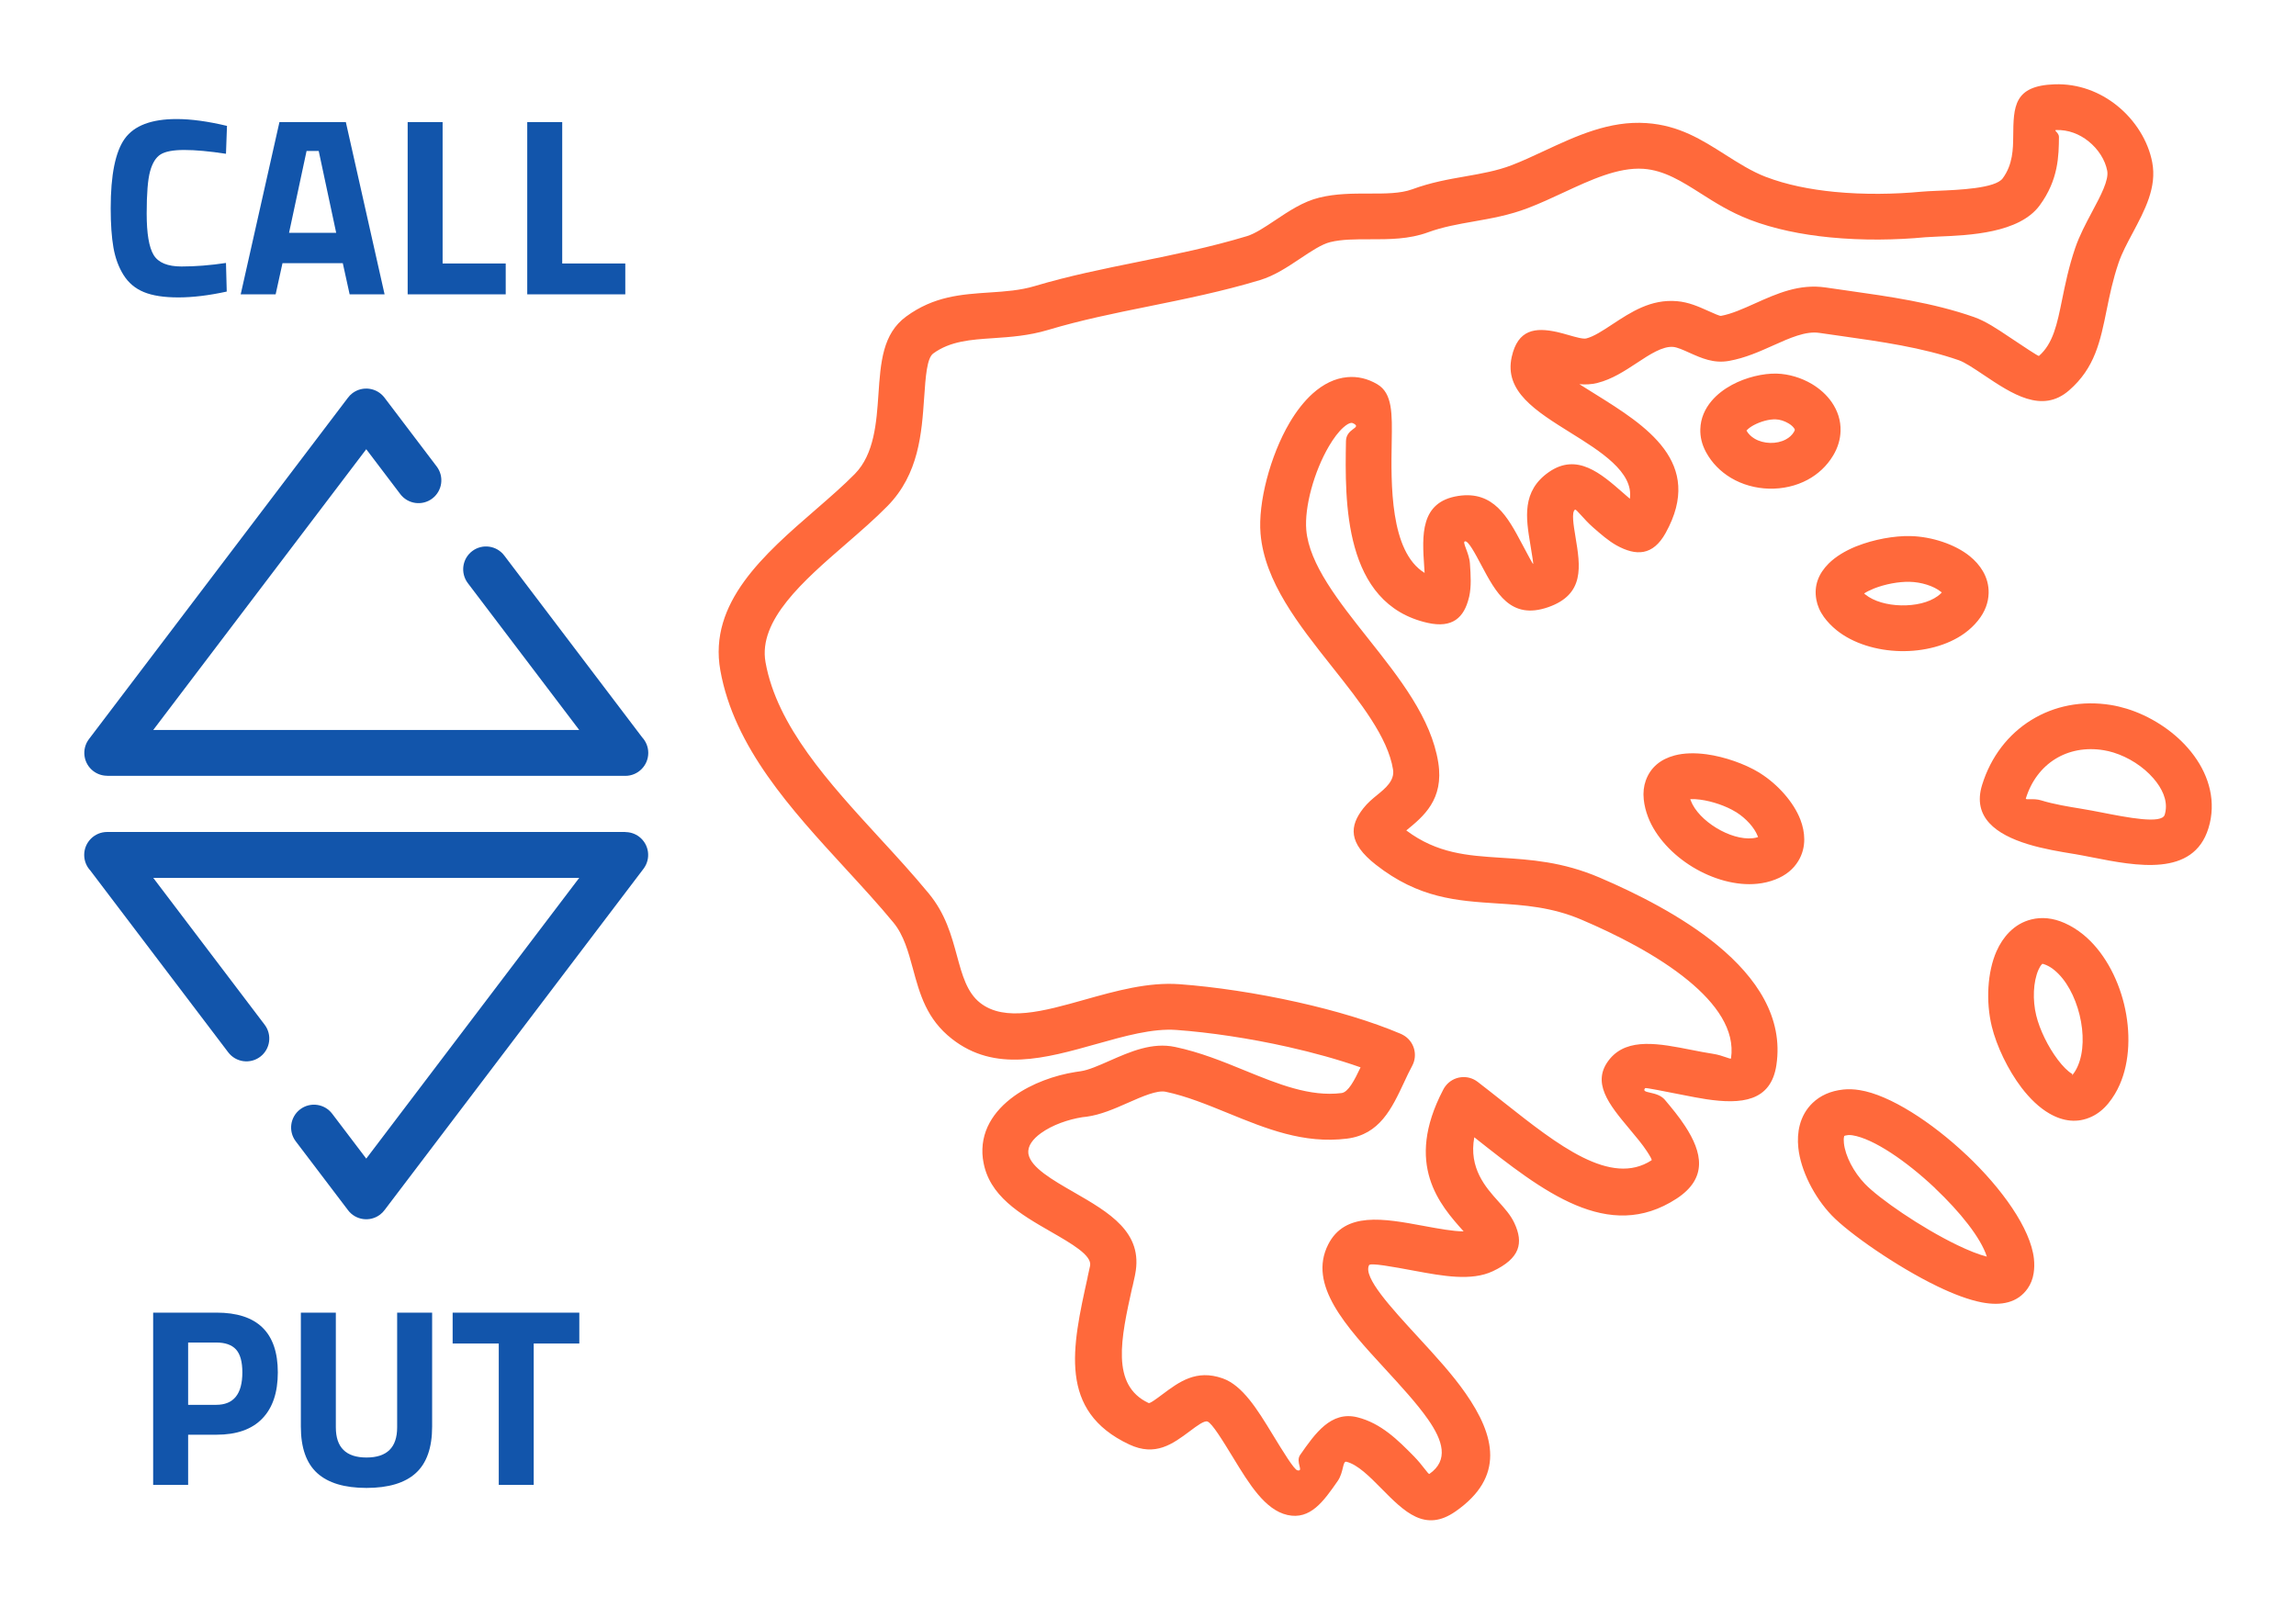
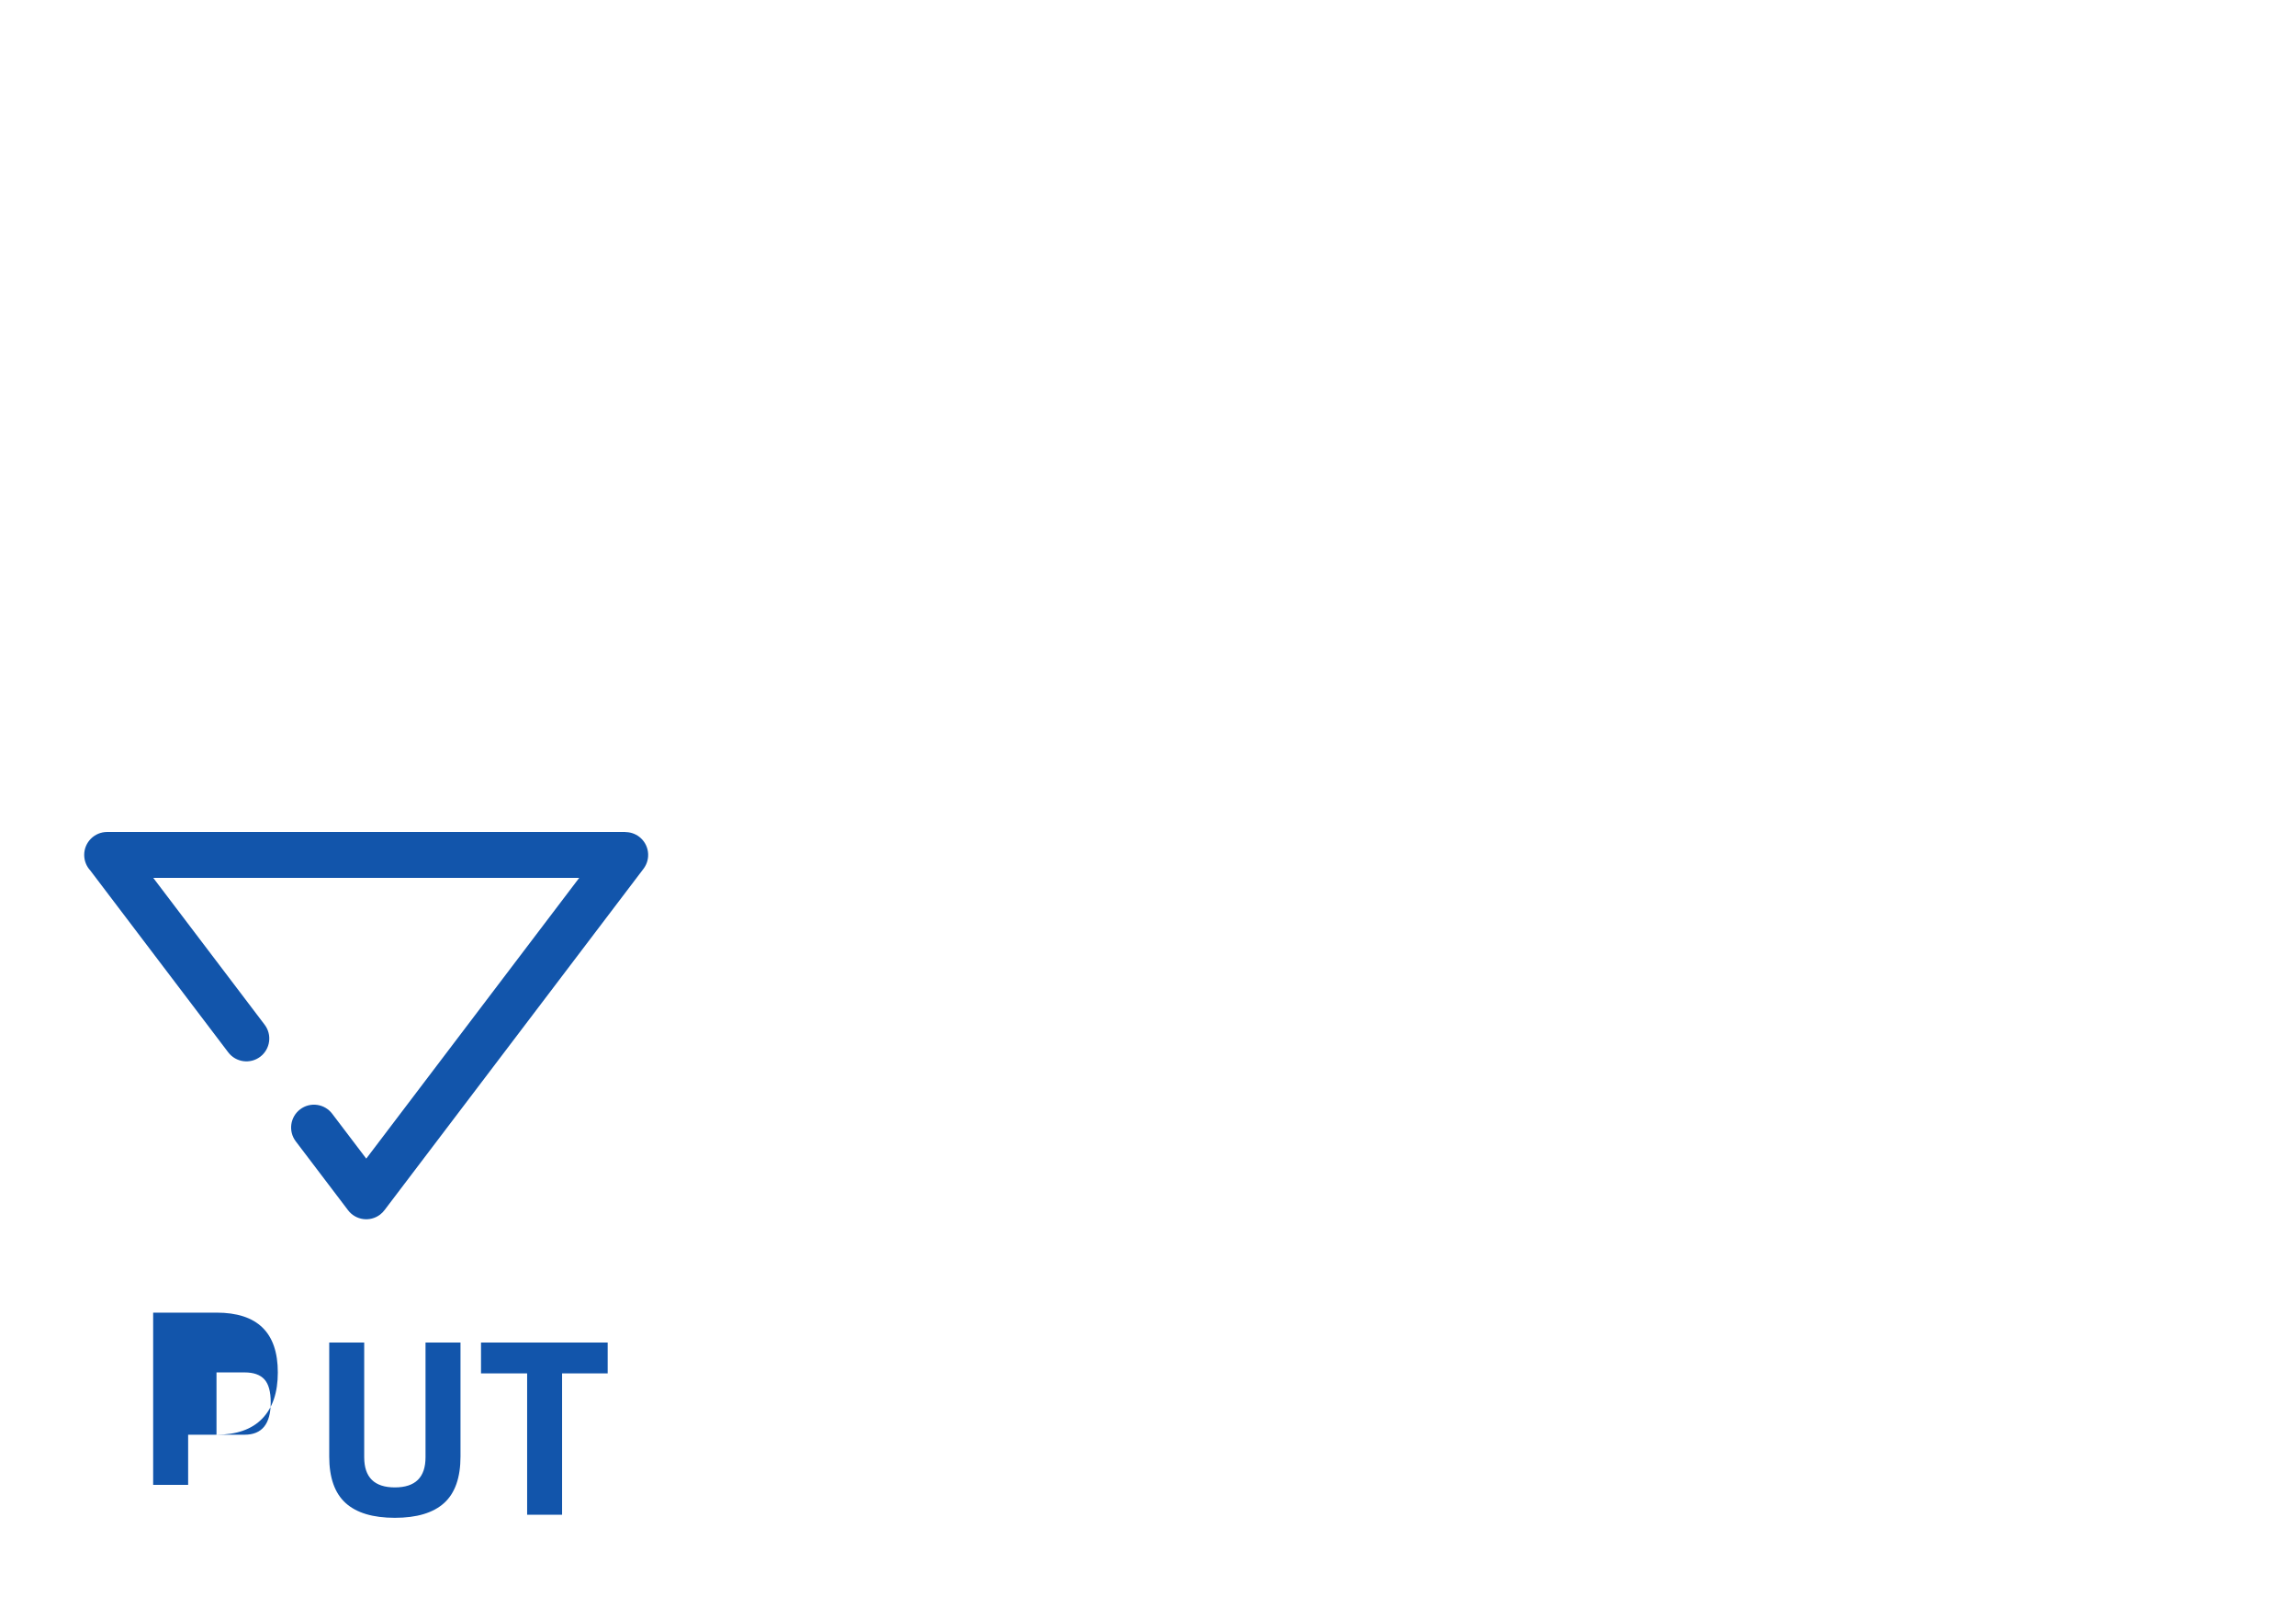
<svg xmlns="http://www.w3.org/2000/svg" xml:space="preserve" width="300px" height="210px" version="1.1" style="shape-rendering:geometricPrecision; text-rendering:geometricPrecision; image-rendering:optimizeQuality; fill-rule:evenodd; clip-rule:evenodd" viewBox="0 0 6635.9 4645.2">
  <defs>
    <style type="text/css">
   
    .fil0 {fill:none}
    .fil2 {fill:#1255ab;fill-rule:nonzero}
    .fil1 {fill:#ff693b;fill-rule:nonzero}
   
  </style>
  </defs>
  <g id="Layer_x0020_1">
    <g id="_2457154669824">
-       <rect class="fil0" width="6635.9" height="4645.2" />
-       <path class="fil1" d="M3123.3 3096.5c22.1,-3.1 52.4,-16.4 83.1,-30 60.9,-26.8 123.3,-54.2 189.8,-40.2 72.3,15.2 137.8,41.9 202.5,68.4 94.4,38.5 187.1,76.4 278.6,64.9 19.3,-2.4 37.2,-36.5 55,-74.3 -64.2,-22.7 -136.3,-42.6 -209.8,-59.1 -111.4,-25 -226.3,-42 -322.4,-49 -69.1,-5.1 -150.5,17.9 -230.8,40.5 -148.5,41.8 -293.8,82.6 -417.9,-14.6 -73.5,-57.5 -93,-129.5 -113.2,-204.1 -12.9,-47.3 -26.1,-96 -56,-132.2 -40.9,-49.8 -89.2,-102.3 -137.9,-155.4 -158.6,-172.7 -322.7,-351.4 -362.4,-573.7 -34.9,-195.3 126.2,-335.1 276.2,-465.1 40.4,-35.1 79.9,-69.4 112.5,-102.6 56.4,-57.3 62.7,-149.4 68.2,-229.5 6.4,-93.7 12.1,-175.6 80.1,-225.5 80.4,-58.9 159.2,-64.1 241.8,-69.6l1.4 -0.1c42.7,-2.8 86.7,-5.8 128.9,-18.5 97.2,-29.1 198.3,-49.6 301,-70.4 101.9,-20.7 205.5,-41.7 311.6,-73.7 23.8,-7.2 52.5,-26.4 81.3,-45.6 40.6,-27.1 81.2,-54.3 128,-65.8 48.2,-11.9 96.6,-11.8 144.6,-11.8 45.3,0.1 90.2,0.1 124,-12.3 54.1,-19.9 104.5,-28.8 154.6,-37.5 45.4,-8 90.6,-15.9 133,-32.2 29.7,-11.4 61.8,-26.3 93.9,-41.3 93.7,-43.6 188.4,-87.7 295.5,-80.4 94.2,6.4 159.5,47.8 227.9,91.3 37.7,23.9 76.5,48.6 117.3,64.3l0.3 0c58.9,22.7 127.4,36.3 197.7,43.2 86.1,8.4 174.2,6.8 250.8,-0.4 12.6,-1.2 27.6,-1.8 45.1,-2.6 63.9,-2.6 169.2,-6.9 190.6,-36 29.6,-40.2 30,-85.6 30.4,-121 0.8,-86.8 1.4,-146.9 119.9,-150.9 68.8,-2.3 131.1,22.3 179.7,61.2 53.3,42.6 90.6,103.1 102.2,164.3 13.8,72.2 -21.1,137.6 -56.9,204.9 -15.4,28.8 -31.1,58.2 -40.4,85.8 -16.6,48.8 -25.7,93.3 -33.9,133.8l-0.1 0.3c-18.9,93.5 -34.4,169.4 -109,234.4 -78.3,68.3 -164.9,10.3 -246.6,-44.4 -27.6,-18.5 -54.3,-36.4 -71.8,-42.6 -105.6,-36.9 -225.6,-53.9 -341.7,-70.3l-62.3 -8.9c-39,-5.7 -85.3,15 -131.8,35.9 -40.8,18.3 -81.8,36.7 -128.5,45.1 -44.5,8 -79.4,-7.7 -115.7,-24 -16.8,-7.6 -34.1,-15.4 -46,-16.4 -30.6,-2.5 -67.8,21.9 -104,45.8 -36.5,24 -72.4,47.6 -114.7,58.3 -17.9,4.5 -35.4,5.1 -52.3,3.6 14.1,8.9 29.7,18.6 45.7,28.6 145.8,90.9 316.8,197.4 203.7,401.4 -36.9,66.7 -85.9,67 -142,36 -23.4,-13.1 -45.5,-32.4 -68.5,-52.6 -26.4,-23.1 -47.9,-53.2 -51.5,-50.7 -10.5,7.3 -4.4,43.7 1.3,78.5 14.2,85.3 27.7,166.5 -79.3,203.6 -108.3,37.4 -150.1,-41.3 -193.3,-122.6 -18.1,-34.1 -36.9,-69.4 -46.5,-67.9 -9.7,1.5 12,32.8 14.1,64.2 2.3,33.8 4.4,66.2 -2.1,95.4l-0.9 3.4c-13.9,57.3 -47.2,88.8 -119.1,72.7 -244.5,-54.8 -239.2,-352.9 -236.2,-525.5 0.6,-36.8 45.1,-37.3 23.1,-50.2 -3.1,-1.9 -5.7,-2.6 -7.8,-2.4 -6.2,0.5 -14.1,5.4 -23,13.3 -14,12.5 -27.9,31.1 -41.1,53.4 -43.7,74 -71.5,177.3 -65.9,242.7 8.4,99 93.5,206.3 178.4,313.4 91.4,115.3 182.7,230.5 203.1,359.3 16.8,106.7 -43.3,155.8 -91.5,195.2l-0.9 0.8c89.5,67.1 177.6,72.7 271.6,78.8 87.7,5.6 179.6,11.5 287,57.4 106.4,45.5 238.2,111.5 340.8,195.9 113,93.2 190.9,208.7 170.2,346.3 -15.8,105.5 -101.4,113.7 -202.8,98.5 -21.8,-3.3 -44.9,-7.9 -67.8,-12.4 -54.1,-10.7 -107.3,-21.2 -108.6,-19.7 -14.2,17 34.6,7.2 56.9,33.8 20.1,24 41,49 58.7,76.3 49.4,75.8 65.7,150.3 -25,209.5 -197.4,128.5 -386.8,-21.2 -580.9,-174.6l-3.6 -2.9c-16.6,89.5 33.5,145.3 68.8,184.6 19.5,21.7 36.2,40.2 47,63.3 26.9,57.4 17.1,102 -62.5,139.4 -61.8,29 -143.8,13.9 -224.8,-1.1 -64.9,-12.1 -128.9,-23.9 -132.7,-16.4 -17.5,34.7 61.7,120.8 144.6,210.9 47.5,51.7 96.1,104.4 134.2,159.1 85.8,122.9 114.1,242 -28.6,341.6 -88.3,61.7 -147.3,2 -215.5,-67 -31.9,-32.4 -67.3,-68.3 -100,-76.4 -11.6,-2.9 -7.5,30.2 -25.5,55.9 -40.4,58 -78.8,113 -145.3,97.9 -64.5,-14.6 -110.3,-89.6 -156.1,-164.7 -30.8,-50.4 -61.5,-100.7 -74.8,-105.4 -9.3,-3.3 -30.1,12.2 -50.3,27.4 -50.6,37.7 -99.9,74.5 -175.8,38.9 -205.9,-96.7 -165.2,-280.4 -120.2,-483.5l-0.2 0 7.4 -33.8c4.7,-29.7 -53.4,-63.1 -113.7,-97.8 -88.3,-50.8 -179.6,-103.4 -195.4,-205.2l-0.9 -6 -0.1 0c-9.4,-76.8 30.4,-137.5 90.9,-181 50.6,-36.4 117.3,-60.1 177,-69.4l14.8 -2.2zm136.6 91.3c-39.6,17.5 -78.7,34.6 -119.6,40.2l-11.6 1.3c-41.4,6.5 -86.9,22.3 -120,46.1 -23.3,16.8 -39,37 -36.5,58.2l-0.1 0 0.4 2.6c7.2,38.7 69.8,74.7 130.3,109.5 103.2,59.4 202.4,116.5 178,238.1l-0.7 3.8 -7.2 32.8 -0.3 -0.1c-33,149 -62.8,283.7 47.1,335.3 3.9,1.9 21.9,-11.6 40.4,-25.4 48.1,-35.9 97.3,-72.6 173.3,-46 58.1,20.3 101.2,90.9 144.2,161.4 31.2,51.1 62.5,102.3 72.1,104.5 19.9,4.5 -6.3,-24 8,-44.5 43.3,-62.1 89.2,-127.7 165.4,-108.8 69,17.2 118.3,67.1 162.8,112.2 26.1,26.4 42.2,53.7 45.4,51.5 56.6,-39.6 38.8,-96.3 -4,-157.6 -31.9,-45.7 -78.1,-95.9 -123.3,-145.1 -114.7,-124.6 -224.2,-243.7 -165.4,-360.2 48.5,-96.1 160.8,-75.3 274.8,-54.2 43.3,8 86.9,16.1 116.8,16 -68.7,-76.5 -172,-193.2 -59.3,-409 1.9,-3.8 4.1,-7.5 6.8,-10.9 22.2,-29.1 63.7,-34.7 92.8,-12.5 19,14.5 47.5,37.1 76,59.6 156.4,123.6 308.9,244.1 426.9,167.3 1.9,-1.3 -4.7,-12.6 -13.8,-26.5 -12.4,-19.1 -31.3,-41.6 -49.4,-63.2 -59.6,-71.3 -113.8,-136.1 -56.9,-204 51.8,-61.6 143,-43.6 235.6,-25.3 21,4.1 42,8.3 62.1,11.3 29.1,4.4 51.3,17.3 52,13 12.3,-82.1 -43.4,-158.7 -123.1,-224.4 -90.4,-74.5 -210.8,-134.4 -308.7,-176.2 -86.5,-37 -166.8,-42.2 -243.4,-47.1 -117.3,-7.6 -227.2,-14.6 -351.4,-112 -80.5,-63 -76.1,-112 -36.2,-162.9 12.6,-16.1 26.3,-27.3 41.2,-39.5 22.2,-18.1 49.8,-40.7 44.8,-72.4 -14.8,-93.6 -95.4,-195.3 -176,-297 -97.5,-123 -195.2,-246.2 -207,-385.1 -7.6,-89.1 27.9,-225.6 84.1,-320.9 19.4,-32.9 42,-62.1 67,-84.5 30.1,-26.8 63.7,-43.9 100.2,-47 28.8,-2.5 57.7,3.8 86.1,20.5 44.2,26.1 43.1,84.8 41.7,166.4 -2.1,119.7 -5.6,317.5 95.1,379l-1.2 -18.3c-6,-89.5 -12.6,-187.1 98.4,-204.2 102.3,-15.7 143.4,61.8 183.4,136.9 16.2,30.6 32,60.2 33.1,59.8 1.1,-0.4 -3.5,-28.2 -8.3,-57.4 -12.4,-75 -25.5,-153.6 54.2,-208.6 81.1,-56 150.2,4.5 213.7,60.1 6.8,6 13.6,11.9 19.9,17.3 11.4,-77 -85.7,-137.5 -170.2,-190.1 -102.5,-63.9 -193.2,-120.4 -171.3,-219.6 17.8,-80.2 68.1,-86.2 131.9,-72.1 10.2,2.3 21,5.4 32.2,8.6 20.2,5.8 42.3,12.2 51.6,9.8 21.5,-5.4 47.7,-22.6 74.4,-40.2 55.3,-36.4 112.1,-73.8 187.4,-67.5 34.2,2.9 62.3,15.6 89.6,27.8 17.3,7.8 34.1,15.3 37.8,14.7 30.5,-5.5 64.3,-20.7 97.9,-35.8 64.4,-28.9 128.3,-57.5 205,-46.2 32.3,4.7 46.8,6.8 61.3,8.8 122.4,17.3 248.9,35.2 367,76.6 33.5,11.7 67.2,34.3 101.9,57.6 40.9,27.3 84.2,56.3 85.9,54.8 41,-35.8 52.5,-92 66.6,-161.4 9.3,-45.6 19.5,-95.7 38,-150.1 12.3,-36.3 30.9,-71.2 49.2,-105.6 24.7,-46.2 48.6,-91.2 43.5,-118.2 -5.9,-31.1 -25.8,-62.6 -54.5,-85.5 -25.6,-20.4 -57.9,-33.4 -93.1,-32.2 -8.3,0.3 8.2,7.9 8.1,19.8 -0.5,54.4 -1.2,124 -55.8,198.2 -59.1,80.4 -204.2,86.3 -292.2,89.9 -15.8,0.7 -29.5,1.3 -37.9,2 -84.1,8 -180.9,9.7 -275.7,0.4 -81.5,-7.9 -162,-24.1 -232.9,-51.4l0 -0.1c-55.6,-21.4 -98.9,-48.9 -140.9,-75.6 -54,-34.3 -105.5,-67 -165.7,-71.1 -72.8,-4.9 -152.2,32 -230.7,68.5 -33.6,15.6 -67.1,31.2 -102.7,44.9 -54.3,20.8 -105.7,29.8 -157.4,38.9 -44.5,7.8 -89.3,15.7 -131.7,31.3 -55.1,20.2 -112.1,20.2 -169.7,20.1 -39.6,0 -79.5,-0.1 -112.9,8.2 -24.6,6 -55.4,26.6 -86.1,47.1 -37.4,25 -74.8,49.9 -117,62.7 -107.8,32.5 -216.5,54.6 -323.6,76.3 -97.5,19.7 -193.5,39.2 -289,67.8 -55.8,16.7 -107.7,20.3 -158,23.7l-1.4 0.1c-63,4.2 -123.1,8.2 -172.3,44.2 -18.3,13.5 -22,66.7 -26.2,127.5 -7.1,102.9 -15.2,221.1 -106,313.5 -36.1,36.8 -77.8,72.9 -120.3,109.8 -122.4,106.1 -253.9,220.2 -232.2,341.8 33,184.7 183.7,348.8 329.2,507.4 48.7,52.9 96.8,105.3 142.7,161 48.5,58.9 65.4,121.1 81.8,181.5 14.5,53.3 28.4,104.7 66.6,134.6 71.2,55.8 184.7,23.9 300.7,-8.8 91.5,-25.7 184.2,-51.8 275.9,-45.1 101.1,7.4 222.8,25.5 341.6,52.1 107.6,24.1 212.8,55.2 298.2,91.6l5.7 2.9c32,17.4 43.9,57.6 26.4,89.7 -7.9,14.5 -15.5,30.6 -22.9,46.6 -35.7,76.3 -70.8,151.5 -165.1,163.4 -125.3,15.7 -233.8,-28.6 -344.4,-73.8 -59.8,-24.4 -120.4,-49.2 -179.7,-61.6 -24.9,-5.3 -67.6,13.5 -109.3,31.9zm2034.1 325.3c-50.7,-53 -89.4,-129.5 -96.4,-194.7 -2.5,-23.1 -1.3,-45.6 4.2,-66.4 6.4,-24.4 18.6,-46.2 37.2,-64 21.8,-20.8 50.9,-34.6 88.5,-38.6 14.9,-1.6 30.7,-1 47.3,1.7 87.1,13.8 208.6,92.9 308.8,187.6l0.1 -0.1c101.7,96.1 185.4,212.8 194.8,300 1.5,14.3 1.3,28.5 -0.9,42.2 -2.6,16.6 -8.5,31.2 -17.3,43.8 -28.5,40.7 -75.2,51 -132.4,40.1 -37.3,-7.1 -81.6,-23.9 -127.5,-46 -118.6,-57.1 -257.9,-154.8 -306.4,-205.6zm35.3 -208.7c4,37.6 28.4,83.8 60.6,117.5 40.6,42.4 162,126.5 268,177.6 31.7,15.2 60.9,27 84.5,32.9 -17.1,-54 -77.3,-129.2 -149.4,-197.4l0.1 -0.2 -0.1 -0.1c-83.2,-78.6 -178.1,-143.3 -238.9,-153 -4.9,-0.8 -9.2,-1 -12.6,-0.6 -6.5,0.7 -10.1,1.7 -11.3,2.8l-0.4 1.8c-1.2,4.8 -1.3,11.2 -0.5,18.7zm-240.8 -1068.5c50.3,31.9 95.8,83.4 114.9,133 7.2,18.6 11.2,37.7 11.3,56.8 0.1,22.2 -5.3,43.6 -17.2,63.1 -14,23.1 -35.7,41.6 -66.5,53.5 -16.6,6.5 -34,10.5 -51.7,12.3 -61.1,6.4 -129.4,-13.3 -187,-48.3 -57.7,-35.1 -106.7,-86.8 -128.9,-144.2 -6.4,-16.7 -10.8,-33.9 -12.6,-51.3 -2.1,-20.2 0.1,-38.3 5.8,-54.4 14,-39.2 44,-62.2 83.3,-72.7 27.1,-7.3 59.2,-7.8 92.1,-3.4 52.9,7.2 111.5,28 152.4,52.9l4.1 2.7zm-8.5 180.7c-9.4,-24.4 -33.6,-50.9 -61.3,-68.5l-3.3 -1.9c-26.6,-16.2 -65.5,-29.9 -101.1,-34.7 -10.8,-1.5 -20.8,-2 -29.1,-1.5l1.6 4.4c11.4,29.6 39.7,58.1 73.9,78.9 34.5,21 73.1,33 105.1,29.7 5.5,-0.6 10.7,-1.7 15.4,-3.3l-1.2 -3.1zm55.5 -1336.6c34.7,1 71.2,12.1 101.6,30.2 22.6,13.6 42.6,31.4 57.1,52.5 16.7,24.2 26.4,52.4 25.4,83.4 -0.7,23.3 -7.3,47.2 -21.4,70.6 -18.4,30.8 -44.1,54.1 -73.7,70.1 -33.8,18.2 -72.8,26.7 -111.5,25.7 -38.5,-0.9 -77.2,-11.4 -110.3,-31.2 -29.6,-17.8 -54.9,-42.7 -72.2,-74.8 -11.9,-22.2 -16.9,-44.3 -16.2,-66.1 0.9,-31.2 13.1,-58.4 32.5,-81.4 15.8,-18.7 36.4,-34.4 59.1,-46.6 40.1,-21.6 90,-33.6 129.6,-32.4zm33.7 143.8c-11.7,-7 -25.2,-11.3 -37.3,-11.6 -18.3,-0.6 -42.5,5.7 -63.3,16.8 -8.8,4.8 -16.1,10.1 -20.7,15.5l-0.2 0.2c5.4,9.6 13.5,17.3 22.9,23 13.3,8 29.3,12.2 45.6,12.6 16.1,0.4 32.1,-2.9 45.5,-10.2 9.5,-5.1 17.6,-12.2 23,-21.3 1.8,-3.1 2.7,-5.2 2.7,-6.4 0.1,-1 -0.7,-2.6 -2.1,-4.5 -3.5,-5.1 -9.2,-10 -16.1,-14.1zm-122.7 20.3l0.2 -0.3c-0.1,-0.3 -0.2,-0.3 -0.2,0.3zm0 0c0,0.4 0,0.2 0.1,-0.1l-0.1 0.1zm475 305.5c60.9,1.3 128.7,23.5 171.2,57.8 15.6,12.6 28.7,27.2 38.2,43.5 11.2,19.2 17.2,40.4 16.7,63.3 -0.6,27 -10.1,54 -30.8,79.6 -11.2,14 -24.3,26.2 -38.6,36.6 -49.8,36.1 -118.8,53.2 -186.1,51.7 -67.6,-1.5 -135.9,-21.8 -183.9,-60.4 -14,-11.3 -26.3,-24 -36.6,-38.1 -11.7,-16.2 -18.9,-33.1 -22,-50.4 -7.5,-40.7 6.9,-75.5 35.5,-104.1 20.1,-20.1 47.7,-36.6 78.2,-49.2l3.8 -1.4c48.7,-19.3 107.9,-30 154.4,-28.9zm88.2 161c-21.1,-17 -57.1,-28.1 -90.8,-28.8 -30.6,-0.7 -69.9,6.4 -102.6,19.3l-2.7 1.2c-10.2,4.2 -19.1,8.6 -25.9,13.2l3.5 3c24.7,19.9 63.4,30.5 103.5,31.4 40.3,0.9 79.7,-7.9 105.7,-26.8 4.6,-3.3 8.6,-6.8 11.8,-10.5l-2.5 -2zm146.9 1256c-17.3,-71.4 -12.7,-156.9 13.7,-216.7 9.4,-21.2 21.7,-40.1 37.1,-55.6 17.7,-17.9 39.1,-30.6 64.1,-36.7 29.4,-7.2 61.5,-4.6 95.8,10.6 18.8,8.3 36.7,19.5 53.4,33 57.5,46.7 99,122 118.4,201.4 19.3,79.5 17.1,165.4 -12.8,233 -8.3,19 -19.1,36.9 -32.4,53.3 -14.4,17.7 -30.6,30.5 -48.2,38.8 -41.2,19.6 -83,13.9 -122.6,-9 -29.2,-16.8 -56.6,-43.4 -80.5,-74.7 -39.4,-51.9 -72.1,-120.5 -86,-177.4zm135 -163.3c-15.3,34.8 -17.4,87 -6.4,132.2 9.9,40.4 33.7,90 62.6,128.1 14.2,18.6 28.5,33.3 41.2,40.6 2.3,1.3 -2.2,4.9 0.2,3.8l2.1 -2.6c5.2,-6.5 9.8,-14.3 13.7,-23.2 17.9,-40.5 18.4,-95.5 5.5,-148.5 -13,-53 -38.8,-101.8 -73.3,-129.8 -7.2,-5.9 -15,-10.8 -23.3,-14.4 -6.2,-2.7 -9.8,-3.7 -11.3,-3.3l-1.3 1.4c-3.3,3.3 -6.6,8.8 -9.7,15.7zm-36.4 -495.4c-1.7,5.7 21.7,-1.3 44.1,5.6 36.5,11.3 80.8,18.5 113.5,23.8l5.7 1c20.3,3.3 36.4,6.5 53.6,9.8 76.8,15.1 175.8,34.6 184.3,7.2 1.2,-3.8 2,-7.5 2.6,-11.2 5.2,-31.7 -9.7,-65.1 -35.2,-94.3 -29.7,-34.2 -72,-61.1 -115.6,-74.6 -9.4,-2.9 -18.9,-5.1 -28.1,-6.6 -52.3,-8.6 -100.9,1.1 -140,25.4 -39,24.2 -69.3,63.4 -84.9,113.9zm5.2 132.1c-90.3,-27.8 -160.7,-77.1 -131.7,-171 25.3,-82.1 76,-146.7 141.9,-187.5 65.8,-40.8 146.1,-57.4 230.7,-43.6 15.3,2.5 30.6,6.2 45.8,10.8 66.6,20.6 131.4,61.8 176.8,114 49.7,57 78,127.9 65.8,202.7 -1.6,9.6 -3.8,19.2 -6.8,28.7 -43.7,141.6 -208.4,109.3 -336.2,84.1 -19.6,-3.8 -38.3,-7.5 -49.4,-9.3l-5.8 -0.9c-36.4,-6 -85.8,-14 -131.1,-28z" />
      <path class="fil2" d="M854.8 3299.2c-22.1,-29.1 -16.4,-70.5 12.7,-92.6 29,-22 70.5,-16.3 92.5,12.7l98.5 129.8 615.5 -811.5 -1231.1 0 321.9 424.4c22.1,29.1 16.4,70.5 -12.7,92.6 -29,22 -70.5,16.3 -92.5,-12.7l-398.7 -525.7c-10.9,-11.8 -17.6,-27.6 -17.6,-45 0,-36.6 29.7,-66.3 66.4,-66.3l1497.5 0 0 0.3c14,0 28,4.4 40,13.4 29,22.1 34.7,63.5 12.7,92.6l-748.1 986.1c-3.7,5.1 -8.2,9.7 -13.4,13.7 -29.1,22 -70.5,16.3 -92.5,-12.7l-151.1 -199.1z" />
-       <path class="fil2" d="M655.3 842.8c-51.8,11.3 -98.4,16.9 -139.9,16.9 -41.5,0 -74.7,-5.1 -99.6,-15.4 -24.9,-10.2 -44.4,-26.6 -58.6,-49.1 -14.1,-22.4 -23.9,-48.8 -29.3,-79 -5.3,-30.3 -8,-68.4 -8,-114.3 0,-96.2 13.5,-163.2 40.6,-201 27.1,-37.8 77.1,-56.8 149.8,-56.8 42,0 90.5,6.6 145.7,19.8l-2.9 80.6c-48.3,-7.4 -88.5,-11 -120.5,-11 -31.9,0 -54.8,4.3 -68.4,12.8 -13.7,8.5 -23.8,24.8 -30.4,48.7 -6.6,23.9 -9.9,64.7 -9.9,122.3 0,57.6 6.7,97.5 20.1,119.7 13.4,22.2 40.3,33.3 80.6,33.3 40.2,0 83.1,-3.4 128.5,-10.2l2.2 82.7zm40.3 8.1l112 -498 191.9 0 112 498 -101 0 -19.8 -90.1 -174.3 0 -19.8 90.1 -101 0zm190.4 -414.5l-50.6 236.5 136.2 0 -50.5 -236.5 -35.1 0zm575.6 414.5l-283.4 0 0 -498 101 0 0 408.7 182.4 0 0 89.3zm345.6 0l-283.4 0 0 -498 101.1 0 0 408.7 182.3 0 0 89.3z" />
-       <path class="fil2" d="M1262.1 1348.4c22.1,29.1 16.4,70.5 -12.7,92.6 -29,22 -70.4,16.3 -92.5,-12.7l-98.4 -129.8 -615.6 811.5 1231.1 0 -321.9 -424.4c-22,-29.1 -16.4,-70.5 12.7,-92.6 29.1,-22 70.5,-16.3 92.5,12.7l398.7 525.7c10.9,11.8 17.6,27.6 17.6,44.9 0,36.7 -29.7,66.4 -66.4,66.4l-1497.5 0 0 -0.3c-13.9,0 -28,-4.4 -39.9,-13.4 -29.1,-22.1 -34.8,-63.5 -12.7,-92.6l748 -986.1c3.7,-5.1 8.2,-9.7 13.4,-13.7 29.1,-22 70.5,-16.3 92.6,12.7l151 199.1z" />
-       <path class="fil2" d="M625.7 4147.2l-82 0 0 145 -101.1 0 0 -497.9 183.1 0c118.1,0 177.2,57.6 177.2,172.8 0,58.1 -15,102.6 -45.1,133.6 -30,31 -74,46.5 -132.1,46.5zm-82 -86.4l81.2 0c50.3,0 75.5,-31.2 75.5,-93.7 0,-30.8 -6.1,-52.9 -18.3,-66.3 -12.2,-13.4 -31.3,-20.1 -57.2,-20.1l-81.2 0 0 180.1zm426.9 65.2c0,58.1 29.5,87.1 88.6,87.1 59.1,0 88.6,-29 88.6,-87.1l0 -331.7 101.1 0 0 329.5c0,61 -15.8,105.8 -47.3,134.4 -31.5,28.5 -78.9,42.8 -142.4,42.8 -63.5,0 -110.9,-14.3 -142.4,-42.8 -31.5,-28.6 -47.3,-73.4 -47.3,-134.4l0 -329.5 101.1 0 0 331.7zm337.6 -242.4l0 -89.3 366.1 0 0 89.3 -131.8 0 0 408.6 -101 0 0 -408.6 -133.3 0z" />
+       <path class="fil2" d="M625.7 4147.2l-82 0 0 145 -101.1 0 0 -497.9 183.1 0c118.1,0 177.2,57.6 177.2,172.8 0,58.1 -15,102.6 -45.1,133.6 -30,31 -74,46.5 -132.1,46.5zl81.2 0c50.3,0 75.5,-31.2 75.5,-93.7 0,-30.8 -6.1,-52.9 -18.3,-66.3 -12.2,-13.4 -31.3,-20.1 -57.2,-20.1l-81.2 0 0 180.1zm426.9 65.2c0,58.1 29.5,87.1 88.6,87.1 59.1,0 88.6,-29 88.6,-87.1l0 -331.7 101.1 0 0 329.5c0,61 -15.8,105.8 -47.3,134.4 -31.5,28.5 -78.9,42.8 -142.4,42.8 -63.5,0 -110.9,-14.3 -142.4,-42.8 -31.5,-28.6 -47.3,-73.4 -47.3,-134.4l0 -329.5 101.1 0 0 331.7zm337.6 -242.4l0 -89.3 366.1 0 0 89.3 -131.8 0 0 408.6 -101 0 0 -408.6 -133.3 0z" />
    </g>
  </g>
</svg>